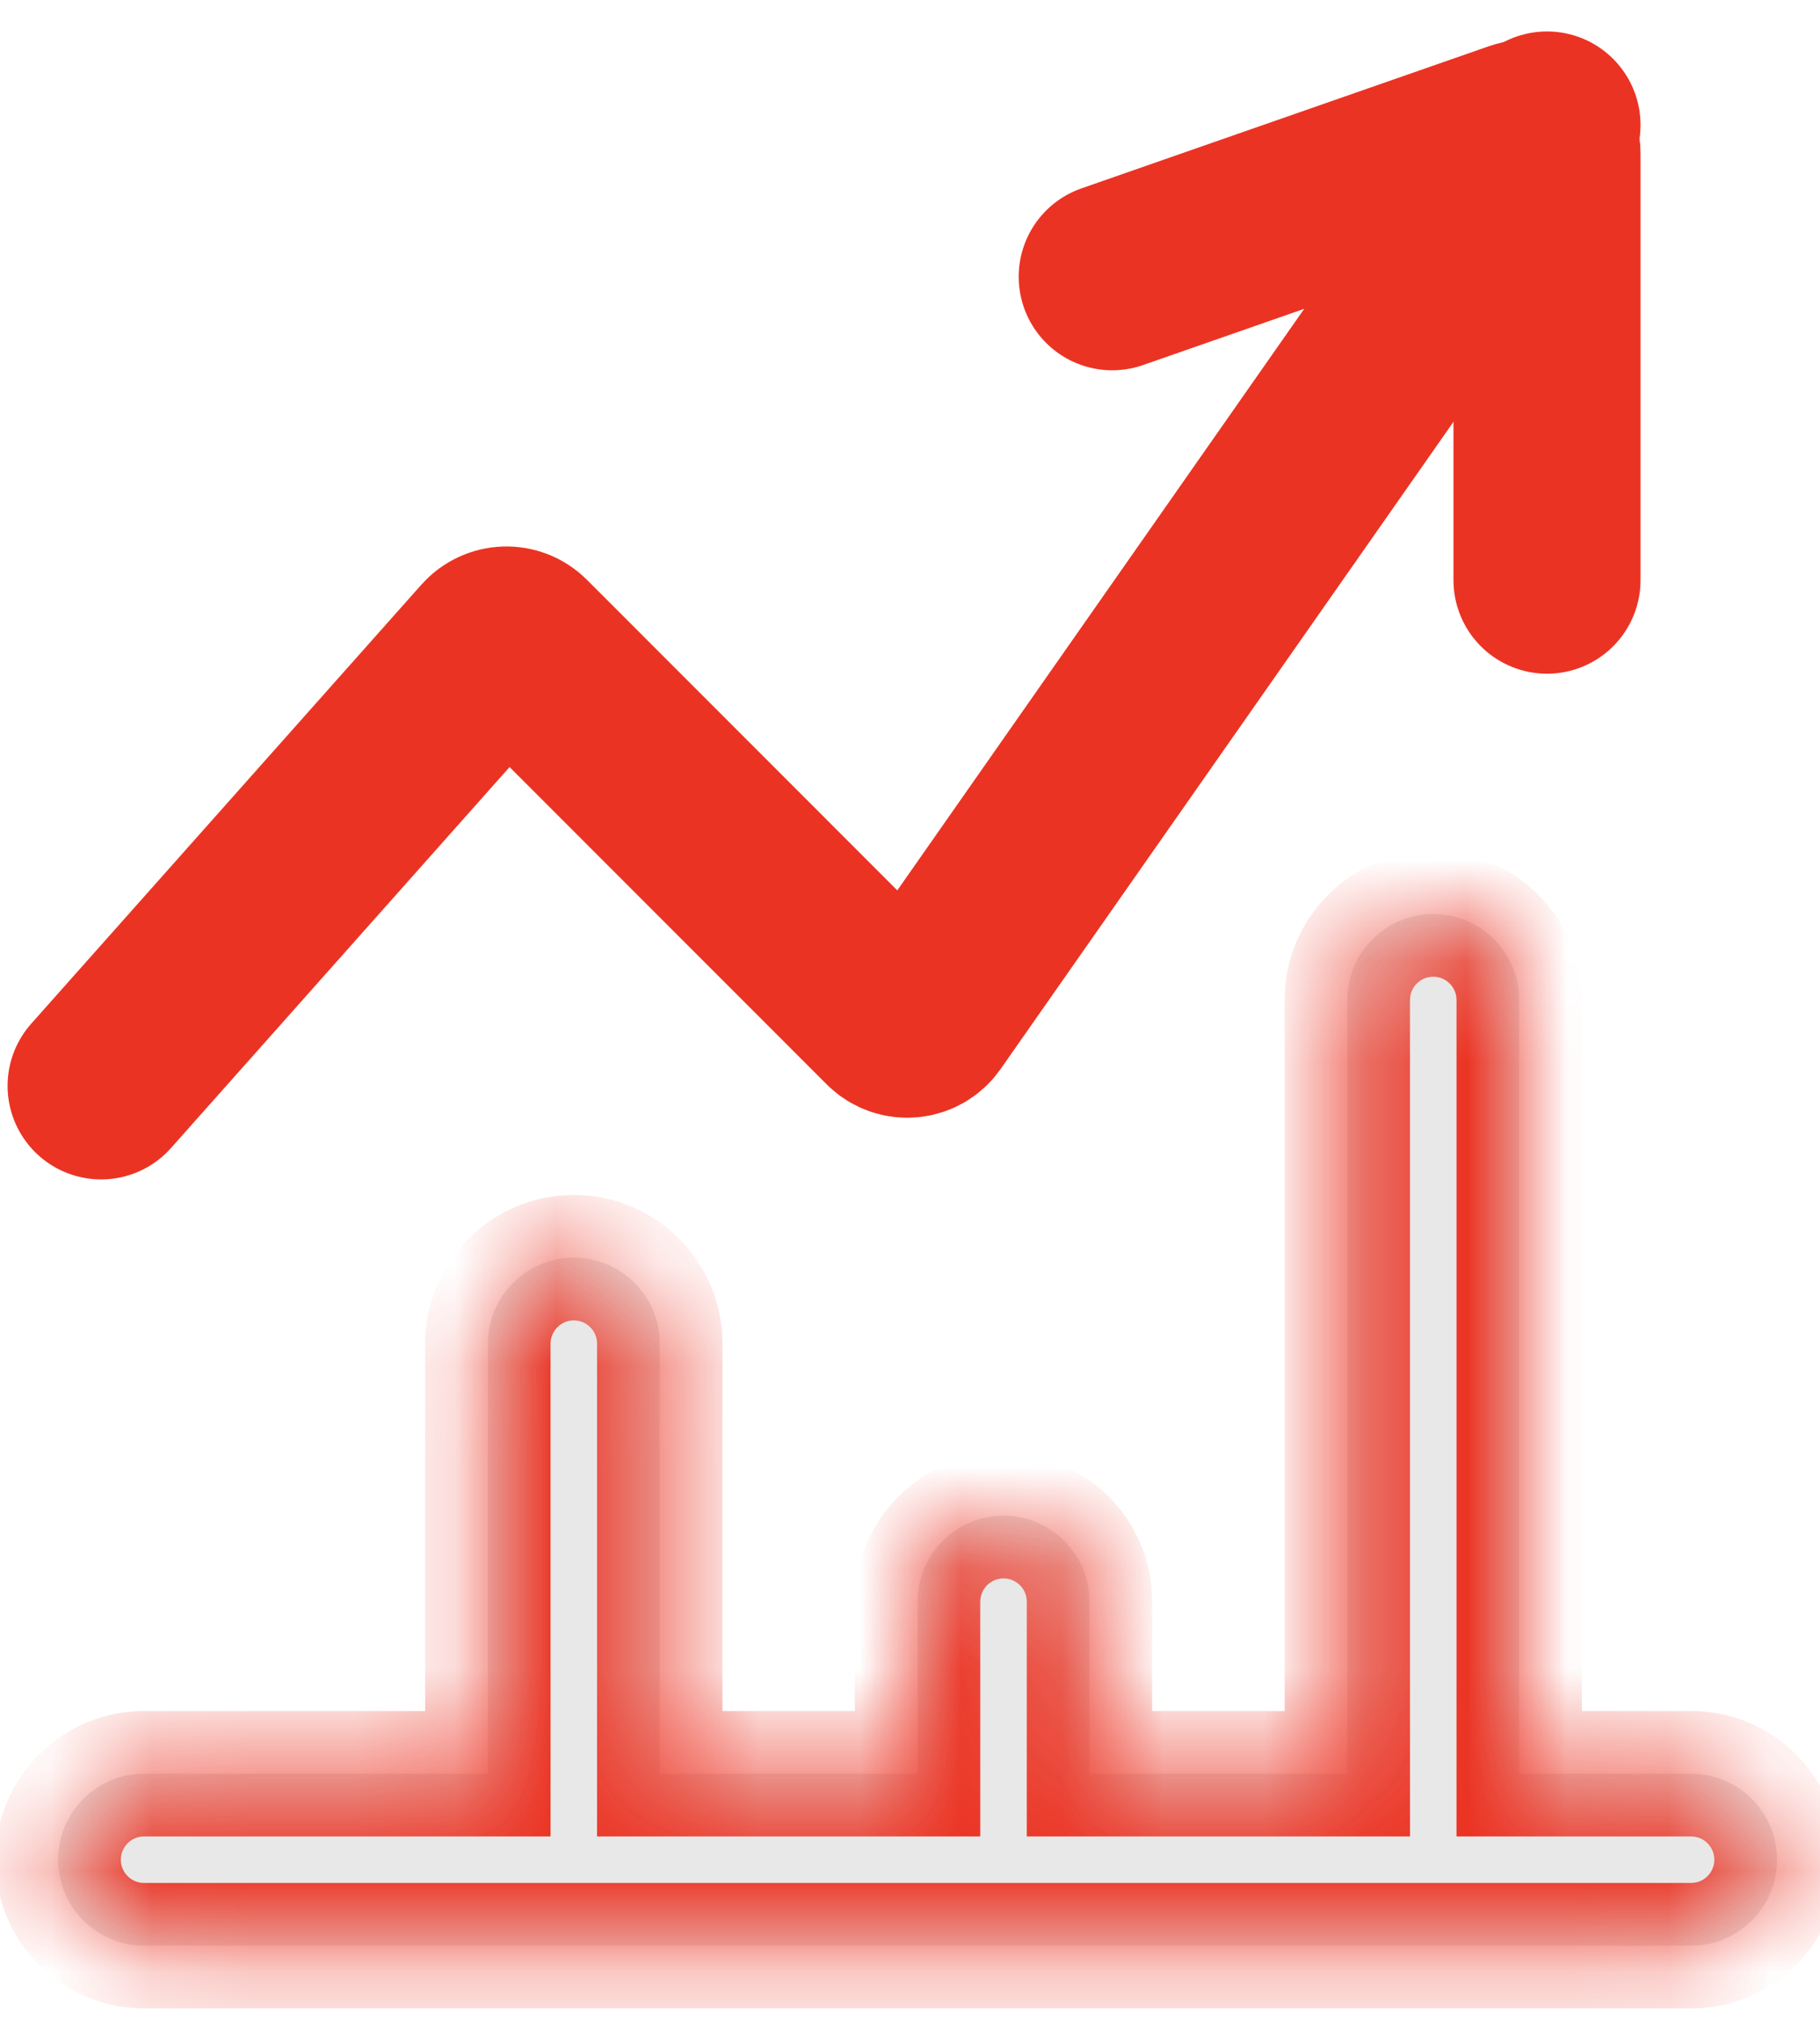
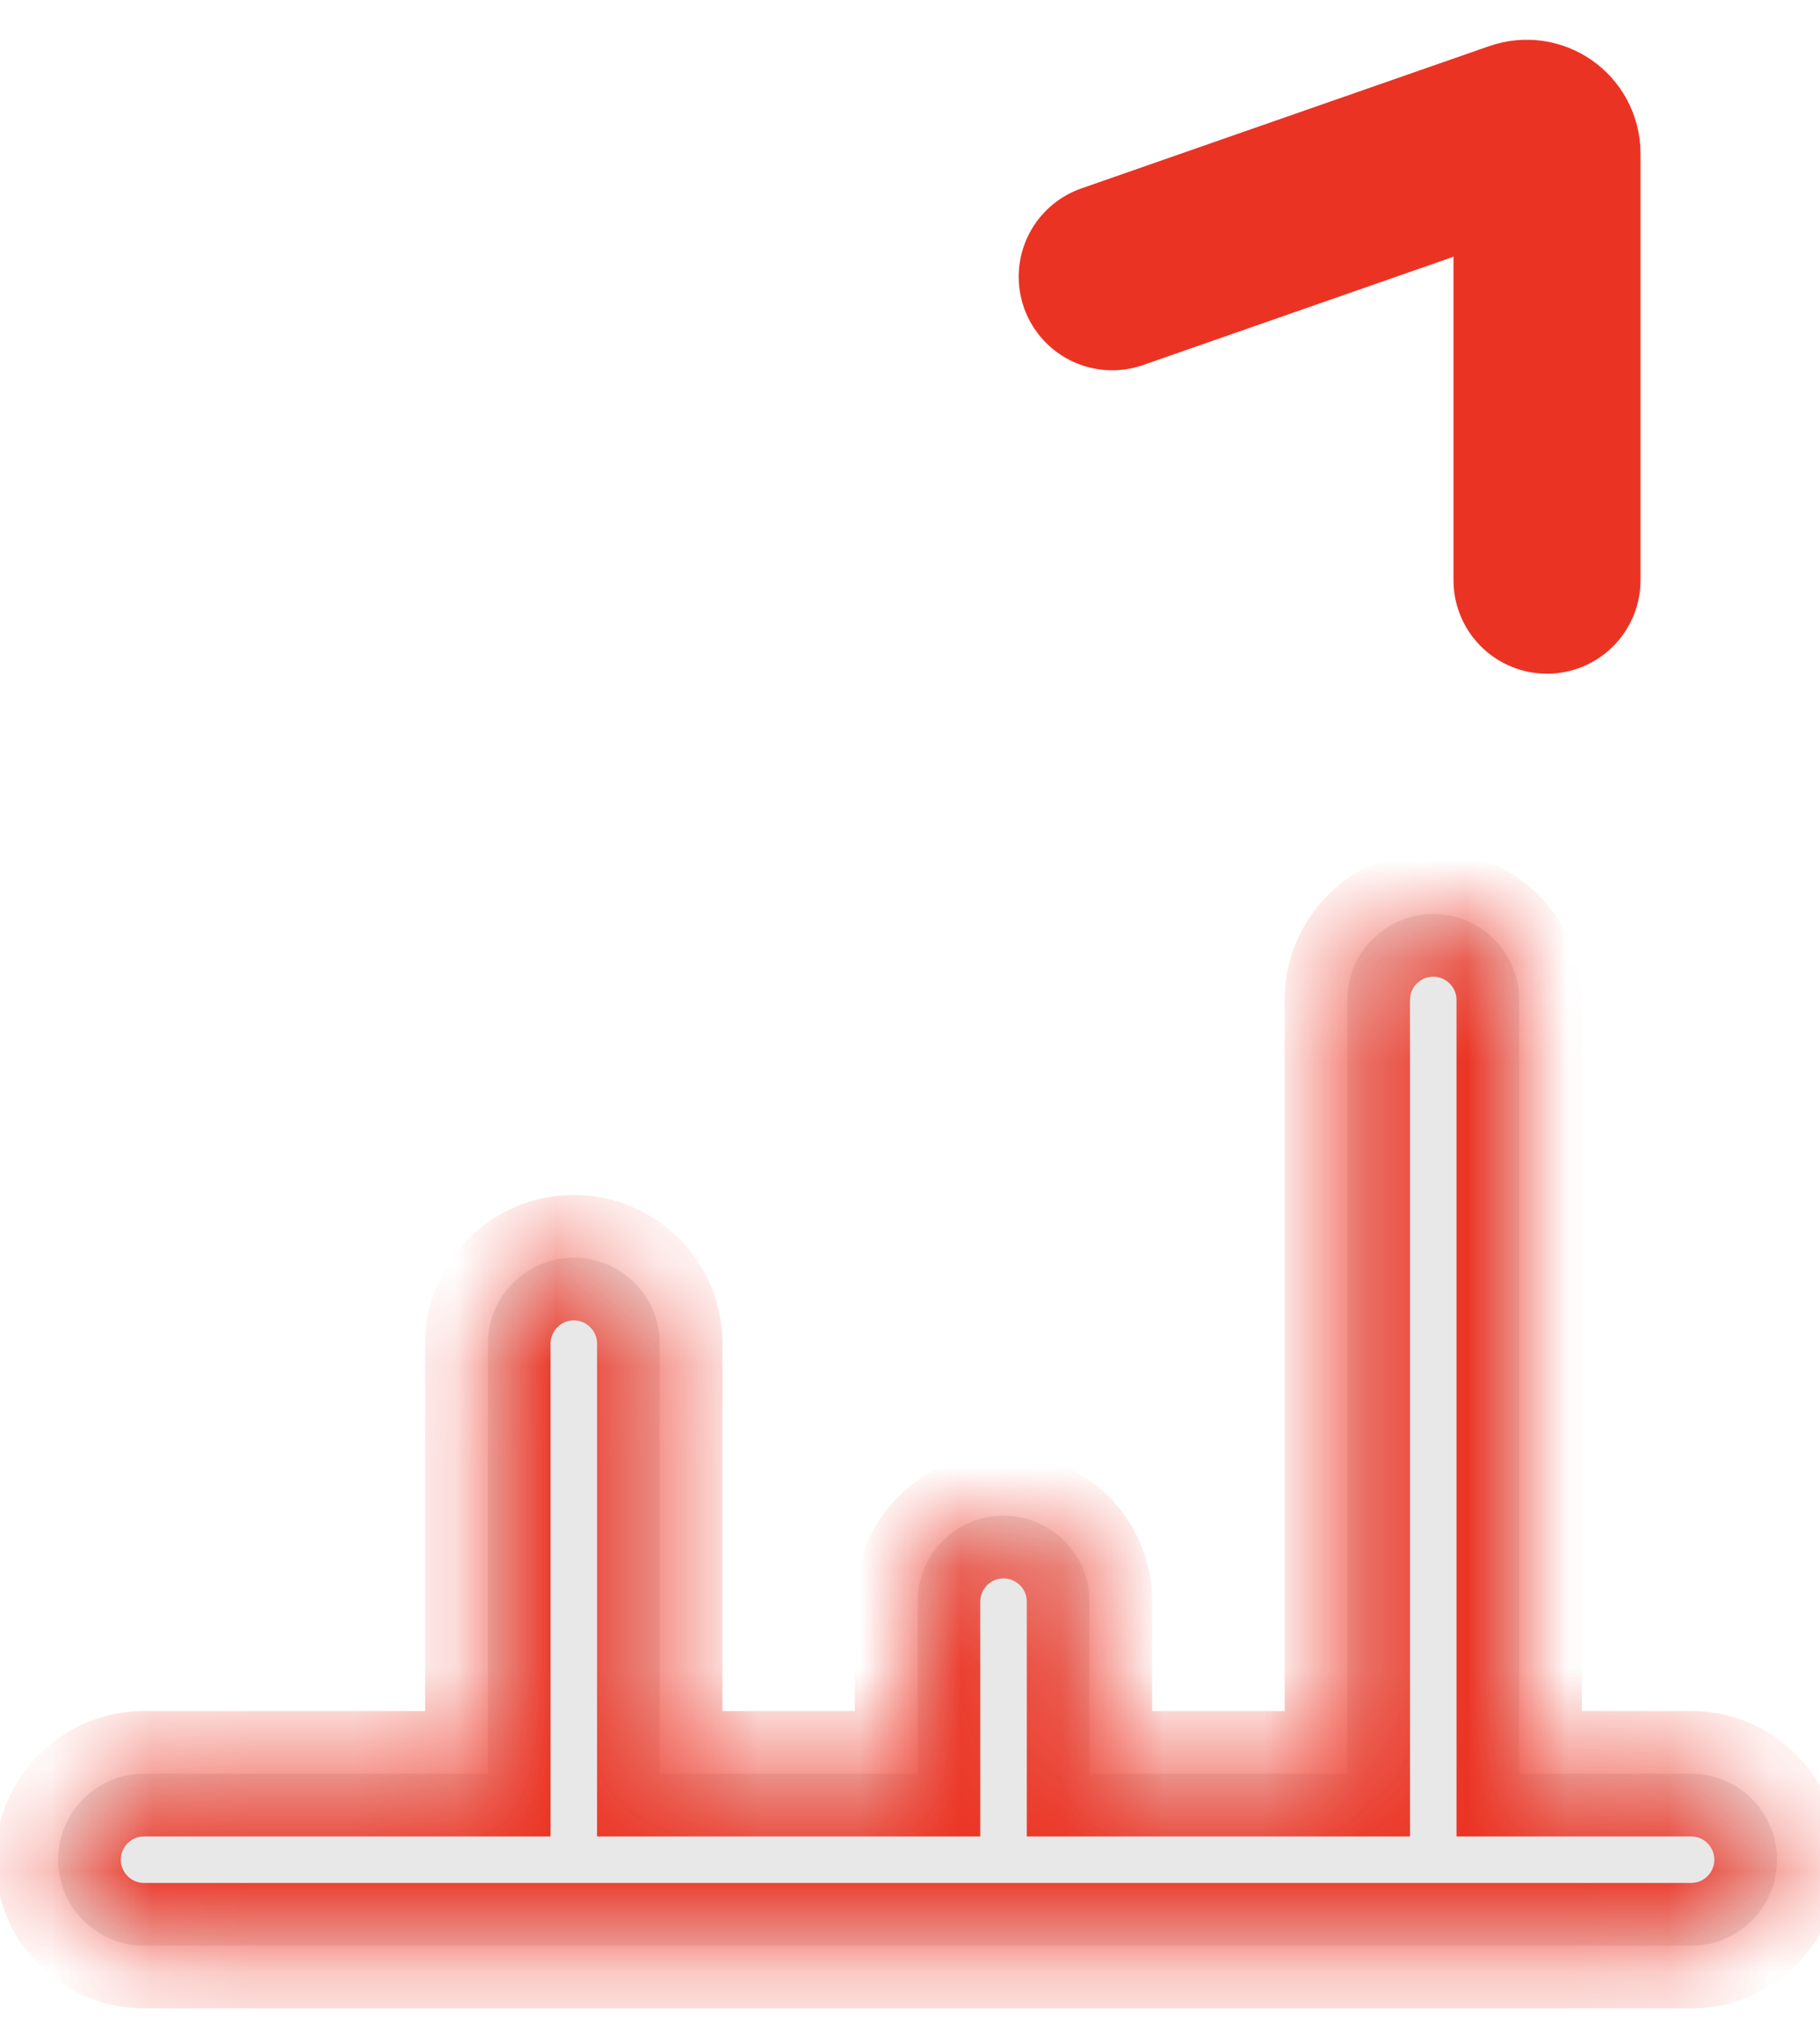
<svg xmlns="http://www.w3.org/2000/svg" width="18" height="20" viewBox="0 0 18 20" fill="none">
-   <path d="M1 10.736L4.859 6.395C4.936 6.309 5.069 6.305 5.15 6.386L8.831 10.068C8.919 10.155 9.065 10.143 9.137 10.041L15.3 1.236" stroke="#EB3323" stroke-width="1.85" stroke-linecap="round" />
  <path d="M11 2.736L15.034 1.329C15.164 1.284 15.3 1.38 15.3 1.518V5.736" stroke="#EB3323" stroke-width="1.85" stroke-linecap="round" />
  <mask id="path-3-inside-1_904_4064" fill="white">
-     <path fill-rule="evenodd" clip-rule="evenodd" d="M15.025 9.887C15.025 9.418 14.645 9.037 14.175 9.037C13.706 9.037 13.325 9.418 13.325 9.887V17.537H10.775V15.836C10.775 15.367 10.395 14.986 9.925 14.986C9.456 14.986 9.075 15.367 9.075 15.836V17.537H6.525L6.525 13.285C6.525 12.816 6.145 12.435 5.675 12.435C5.206 12.435 4.825 12.816 4.825 13.285V17.537H1.425C0.956 17.537 0.575 17.918 0.575 18.387C0.575 18.856 0.956 19.237 1.425 19.237H14.175H16.725C17.195 19.237 17.575 18.856 17.575 18.387C17.575 17.918 17.195 17.537 16.725 17.537H15.025V9.887Z" />
+     <path fill-rule="evenodd" clip-rule="evenodd" d="M15.025 9.887C15.025 9.418 14.645 9.037 14.175 9.037C13.706 9.037 13.325 9.418 13.325 9.887V17.537H10.775V15.836C10.775 15.367 10.395 14.986 9.925 14.986C9.456 14.986 9.075 15.367 9.075 15.836V17.537H6.525L6.525 13.285C6.525 12.816 6.145 12.435 5.675 12.435C5.206 12.435 4.825 12.816 4.825 13.285V17.537H1.425C0.956 17.537 0.575 17.918 0.575 18.387C0.575 18.856 0.956 19.237 1.425 19.237H14.175H16.725C17.195 19.237 17.575 18.856 17.575 18.387C17.575 17.918 17.195 17.537 16.725 17.537H15.025V9.887" />
  </mask>
  <path fill-rule="evenodd" clip-rule="evenodd" d="M15.025 9.887C15.025 9.418 14.645 9.037 14.175 9.037C13.706 9.037 13.325 9.418 13.325 9.887V17.537H10.775V15.836C10.775 15.367 10.395 14.986 9.925 14.986C9.456 14.986 9.075 15.367 9.075 15.836V17.537H6.525L6.525 13.285C6.525 12.816 6.145 12.435 5.675 12.435C5.206 12.435 4.825 12.816 4.825 13.285V17.537H1.425C0.956 17.537 0.575 17.918 0.575 18.387C0.575 18.856 0.956 19.237 1.425 19.237H14.175H16.725C17.195 19.237 17.575 18.856 17.575 18.387C17.575 17.918 17.195 17.537 16.725 17.537H15.025V9.887Z" fill="#E8E8E8" />
  <path d="M13.325 17.537V18.157H13.945V17.537H13.325ZM10.775 17.537H10.155V18.157H10.775V17.537ZM9.075 17.537V18.157H9.695V17.537H9.075ZM6.525 17.537H5.905V18.157H6.525V17.537ZM6.525 13.285H7.145H6.525ZM4.825 17.537V18.157H5.445V17.537H4.825ZM15.025 17.537H14.405V18.157H15.025V17.537ZM14.175 9.657C14.302 9.657 14.405 9.76 14.405 9.887H15.645C15.645 9.075 14.987 8.417 14.175 8.417V9.657ZM13.945 9.887C13.945 9.76 14.048 9.657 14.175 9.657V8.417C13.363 8.417 12.705 9.075 12.705 9.887H13.945ZM13.945 17.537V9.887H12.705V17.537H13.945ZM10.775 18.157H13.325V16.917H10.775V18.157ZM10.155 15.836V17.537H11.395V15.836H10.155ZM9.925 15.606C10.052 15.606 10.155 15.709 10.155 15.836H11.395C11.395 15.024 10.737 14.366 9.925 14.366V15.606ZM9.695 15.836C9.695 15.709 9.798 15.606 9.925 15.606V14.366C9.114 14.366 8.455 15.024 8.455 15.836H9.695ZM9.695 17.537V15.836H8.455V17.537H9.695ZM6.525 18.157H9.075V16.917H6.525V18.157ZM5.905 13.285L5.905 17.537H7.145L7.145 13.285H5.905ZM5.675 13.055C5.802 13.055 5.905 13.158 5.905 13.285H7.145C7.145 12.473 6.487 11.815 5.675 11.815V13.055ZM5.445 13.285C5.445 13.158 5.548 13.055 5.675 13.055V11.815C4.864 11.815 4.205 12.473 4.205 13.285H5.445ZM5.445 17.537V13.285H4.205V17.537H5.445ZM1.425 18.157H4.825V16.917H1.425V18.157ZM1.195 18.387C1.195 18.26 1.298 18.157 1.425 18.157V16.917C0.613 16.917 -0.045 17.575 -0.045 18.387H1.195ZM1.425 18.617C1.298 18.617 1.195 18.514 1.195 18.387H-0.045C-0.045 19.199 0.613 19.857 1.425 19.857V18.617ZM14.175 18.617H1.425V19.857H14.175V18.617ZM16.725 18.617H14.175V19.857H16.725V18.617ZM16.955 18.387C16.955 18.514 16.852 18.617 16.725 18.617V19.857C17.537 19.857 18.195 19.199 18.195 18.387H16.955ZM16.725 18.157C16.852 18.157 16.955 18.26 16.955 18.387H18.195C18.195 17.575 17.537 16.917 16.725 16.917V18.157ZM15.025 18.157H16.725V16.917H15.025V18.157ZM14.405 9.887V17.537H15.645V9.887H14.405Z" fill="#EB3323" mask="url(#path-3-inside-1_904_4064)" />
</svg>